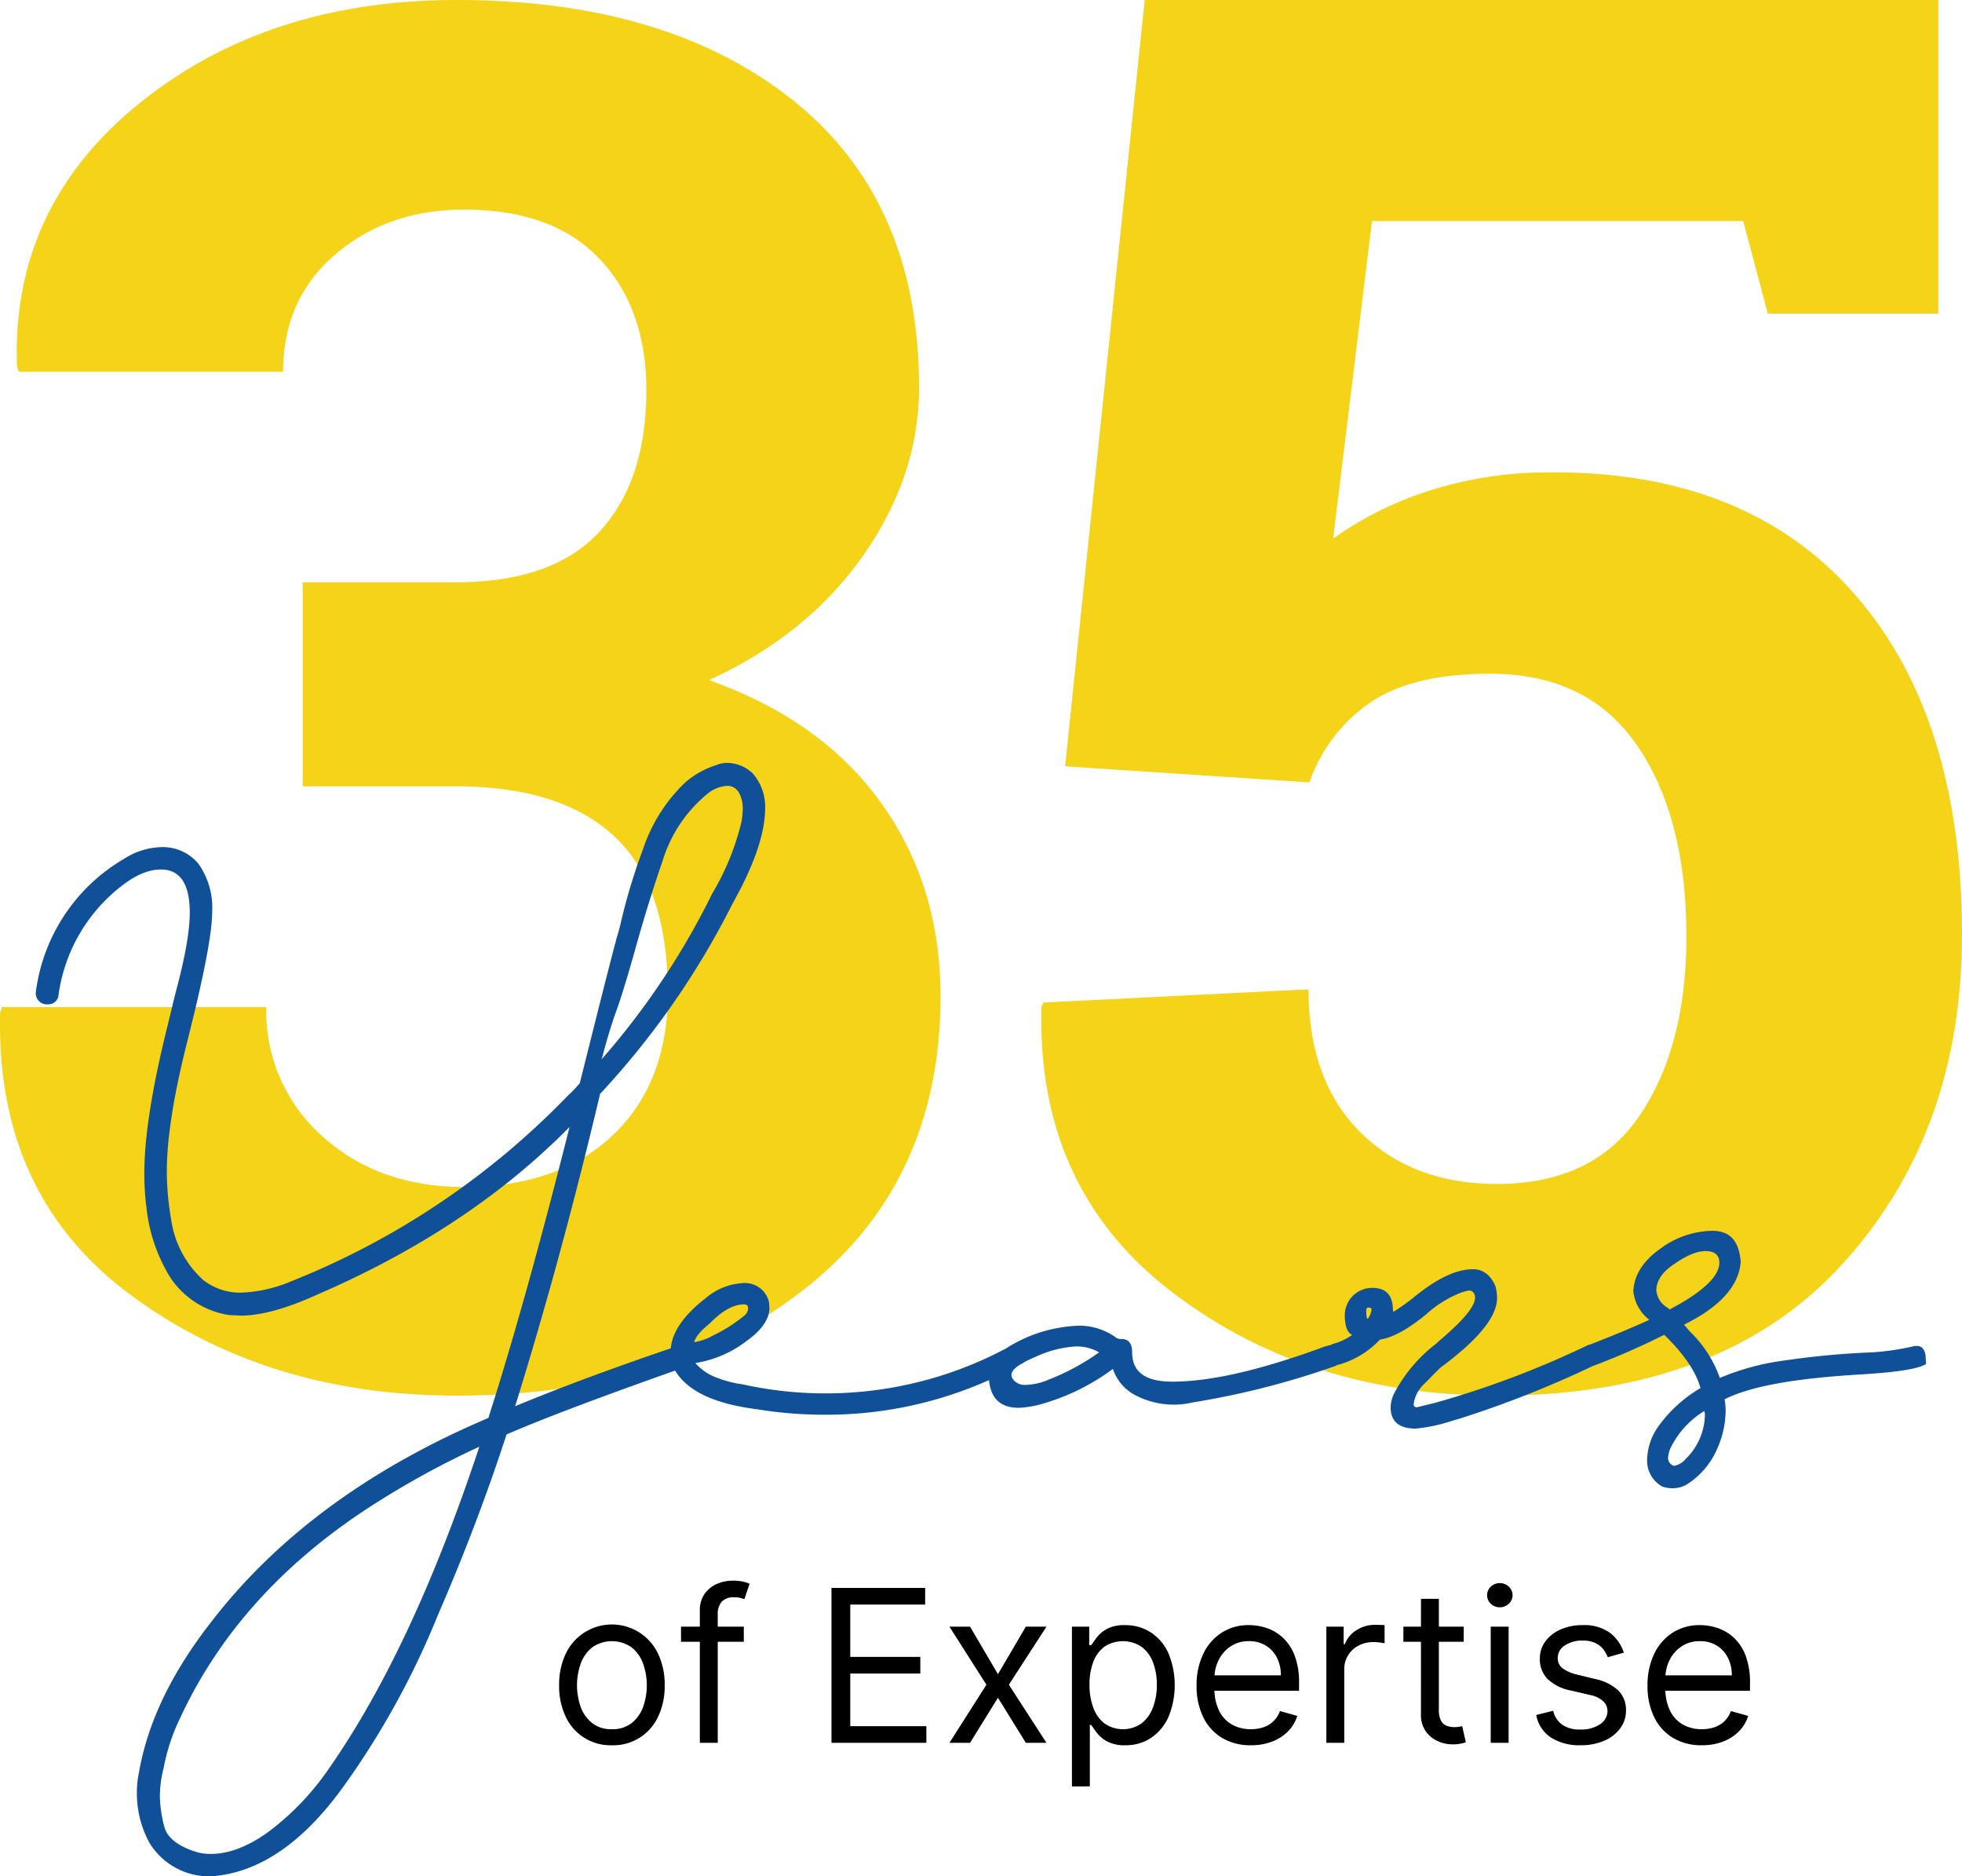
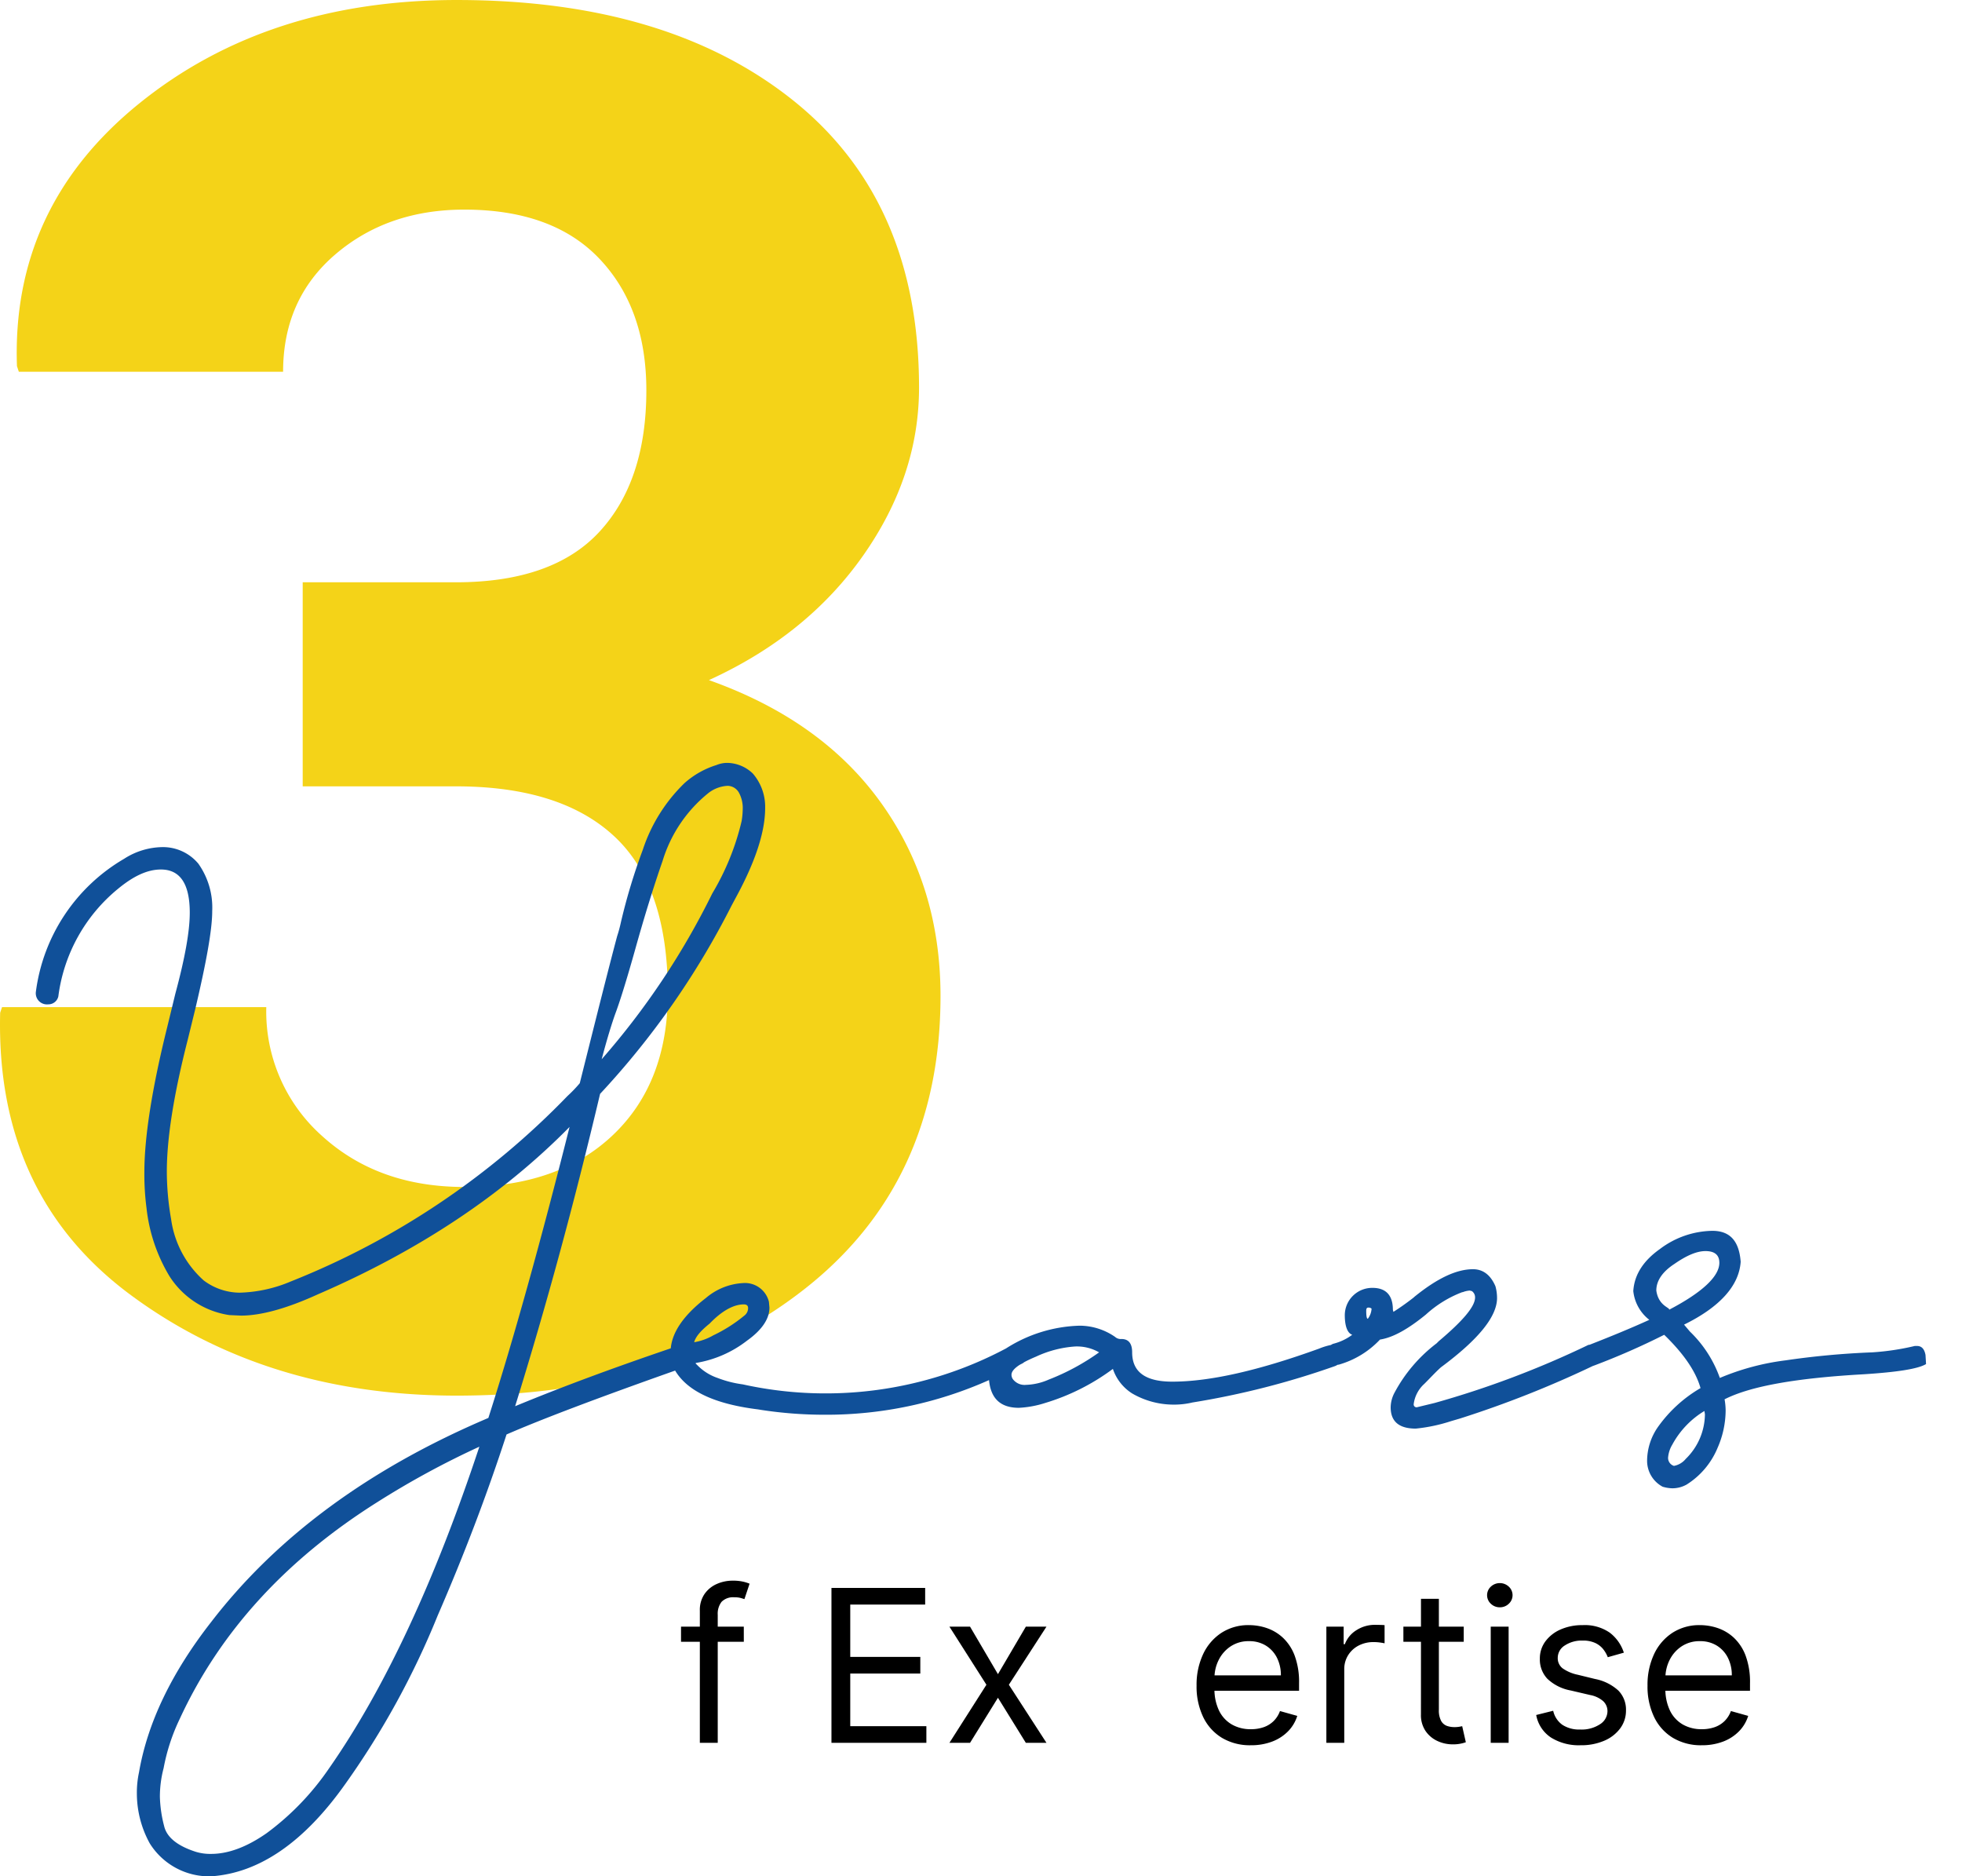
<svg xmlns="http://www.w3.org/2000/svg" width="342" height="327" viewBox="0 0 342 327">
  <defs>
    <clipPath id="clip-path">
      <rect id="Rectangle_119" data-name="Rectangle 119" width="342" height="327" transform="translate(0 0)" fill="none" />
    </clipPath>
  </defs>
  <g id="Group_69" data-name="Group 69" transform="translate(0 0.002)">
    <g id="Group_68" data-name="Group 68" transform="translate(0 -0.002)" clip-path="url(#clip-path)">
      <path id="Path_223" data-name="Path 223" d="M52.765,101.48H79.46q16.927,0,25.067-8.849t8.139-24.6q0-14.286-8.139-22.894t-23.6-8.606q-13.349,0-22.463,7.794T49.347,64.784H3.282l-.326-.974Q1.98,36.045,24.28,18.021T79.623,0q36.784,0,58.68,17.536T160.2,67.544q0,15.428-9.767,29.308t-26.858,21.677q19.694,6.983,30.032,21.433t10.336,33.611q0,32.476-23.684,51.065T79.623,243.23q-33.045,0-56.726-17.455T.027,176.5l.326-.974H46.417a29.014,29.014,0,0,0,9.767,22.488q9.766,8.852,24.741,8.85,16.439,0,25.963-9.093t9.522-24.68q0-18.67-9.36-27.36t-27.59-8.687H52.765Z" transform="translate(0 0.002)" fill="#f4d318" />
-       <path id="Path_224" data-name="Path 224" d="M711.934,54.672l-4.292-16.139H642.927l-6.768,55.332a60.254,60.254,0,0,1,16.178-8.152,67.154,67.154,0,0,1,20.8-3.376q34.668-.494,53.653,20.914t18.985,59.614q0,34.583-20.884,57.473T664.719,243.23q-33.021,0-56.625-18.033t-22.782-49.65l.33-.824,46.225-2.305q0,15.975,9.08,24.949t23.773,8.975q16.838,0,24.928-12.022t8.089-31.124q0-20.75-8.585-33.265t-25.588-12.516q-13.7,0-21.049,5.105a27.853,27.853,0,0,0-10.483,13.833l-42.593-2.8L603.306,0H741.65V54.672Z" transform="translate(-403.777 0.002)" fill="#f4d318" />
      <path id="Path_225" data-name="Path 225" d="M349.675,534.566l-.093-1.58c-.186-1.022-.652-1.579-1.49-1.579h-.372a44.011,44.011,0,0,1-7.45,1.115,141.348,141.348,0,0,0-15.085,1.393,43.158,43.158,0,0,0-11.454,3.065,20.9,20.9,0,0,0-5.215-8.081l-1.024-1.208c6.239-3.065,9.591-6.781,9.871-10.961-.279-3.622-1.862-5.388-4.935-5.388A15.519,15.519,0,0,0,303.3,514.5c-2.887,2.044-4.47,4.459-4.656,7.338a7.311,7.311,0,0,0,2.794,5.016c-3.172,1.446-6.7,2.893-10.4,4.339l-.214.027A163.577,163.577,0,0,1,264,541.346l-3.073.743a.493.493,0,0,1-.559-.557,5.7,5.7,0,0,1,1.862-3.53c1.024-1.022,1.955-2.044,2.887-2.879,6.519-4.831,9.778-8.824,9.778-12.076a7.724,7.724,0,0,0-.279-2.043c-.838-1.95-2.142-2.972-3.911-2.972-2.887,0-6.239,1.579-10.243,4.83l-.093.093c-1.3,1.022-2.514,1.858-3.539,2.508l-.093-.372c0-2.508-1.211-3.808-3.539-3.808a4.776,4.776,0,0,0-4.842,4.737c0,1.951.465,3.158,1.3,3.437a9.358,9.358,0,0,1-3.352,1.579,2.757,2.757,0,0,0-.373.2,11.26,11.26,0,0,0-2.05.632c-10.522,3.808-19,5.759-25.608,5.759-4.655,0-6.984-1.672-6.984-5.109,0-1.579-.652-2.322-1.863-2.322a1.488,1.488,0,0,1-1.117-.372,10.932,10.932,0,0,0-6.146-1.951,25.033,25.033,0,0,0-12.757,3.9c-.031.019-.06.04-.09.059A67.021,67.021,0,0,1,143.41,538.1a19.041,19.041,0,0,1-4.377-1.115,8.933,8.933,0,0,1-3.445-2.136l-.418-.416c.046-.023.089-.049.131-.074a19.716,19.716,0,0,0,8.853-3.876c2.607-1.857,3.911-3.808,3.911-5.759l-.093-1.022a4.3,4.3,0,0,0-4.563-3.251,10.866,10.866,0,0,0-6.425,2.6c-3.824,2.948-5.862,5.9-6.117,8.767-9.708,3.3-18.73,6.619-27.131,10.089q8.1-26.055,14.806-54.433a142.056,142.056,0,0,0,22.907-32.79l.745-1.393c3.445-6.317,5.122-11.518,5.122-15.606a8.862,8.862,0,0,0-2.142-6.038,6.572,6.572,0,0,0-4.377-1.858,4.873,4.873,0,0,0-1.956.372,15.06,15.06,0,0,0-5.587,3.158,28.583,28.583,0,0,0-7.263,11.611,103.4,103.4,0,0,0-3.818,12.633,23.158,23.158,0,0,1-.652,2.415c-1.49,5.574-3.631,14.119-6.518,25.637a23.667,23.667,0,0,1-2.142,2.229,137.765,137.765,0,0,1-48.236,32.325,24.34,24.34,0,0,1-8.939,1.951,10.547,10.547,0,0,1-6.239-2.136,17.515,17.515,0,0,1-5.68-10.682,48.72,48.72,0,0,1-.745-8.267c0-5.852,1.211-13.469,3.631-22.943l1.3-5.295c1.955-8.267,2.98-13.933,2.98-17.184a13.229,13.229,0,0,0-2.421-8.267,8.032,8.032,0,0,0-6.146-2.88,12.58,12.58,0,0,0-6.8,2.044,31.518,31.518,0,0,0-15.365,23.13,1.945,1.945,0,0,0,2.142,2.229,1.771,1.771,0,0,0,1.769-1.393,28.981,28.981,0,0,1,10.43-18.764c2.7-2.229,5.121-3.343,7.449-3.343q5.029,0,5.029,7.524c0,3.251-.838,7.9-2.514,14.119l-1.4,5.759c-2.7,10.868-4,19.321-4,25.358a45.6,45.6,0,0,0,.373,6.224,29.087,29.087,0,0,0,4,11.89,14.975,14.975,0,0,0,10.429,6.781l2.049.093c3.446,0,7.915-1.208,13.409-3.716q26.4-11.425,43.859-29.166-7.682,30.513-14.154,50.717-31.148,13.237-48.329,35.576-10.336,13.237-12.571,26.195a16.771,16.771,0,0,0-.372,3.716,18.1,18.1,0,0,0,2.235,8.639,12.208,12.208,0,0,0,10.709,5.759c8.381-.557,16.2-5.945,23.373-16.07a143.035,143.035,0,0,0,16.11-29.353c4.563-10.5,8.567-20.993,12.012-31.583,6.133-2.671,15.956-6.382,29.387-11.132,2.169,3.634,6.994,5.844,14.477,6.767l.559.092a72.893,72.893,0,0,0,10.988.836,69.584,69.584,0,0,0,28.693-6.039c.3,3.189,1.976,4.831,5.2,4.831a17.742,17.742,0,0,0,4.563-.836,38.188,38.188,0,0,0,11.826-5.945,8.122,8.122,0,0,0,3.352,4.273,14.358,14.358,0,0,0,7.17,1.951,13.742,13.742,0,0,0,3.352-.372,142.413,142.413,0,0,0,24.77-6.316,2.172,2.172,0,0,0,.5-.244l.244-.035a15.779,15.779,0,0,0,7.17-4.366c2.328-.371,4.935-1.858,8.008-4.366a19.829,19.829,0,0,1,6.332-3.9h.093a4.206,4.206,0,0,1,1.21-.279l.373.093a1.323,1.323,0,0,1,.559,1.115c0,1.579-2.142,4.087-6.332,7.617l-.372.372a26.409,26.409,0,0,0-7.356,8.638,5.577,5.577,0,0,0-.652,2.508c0,2.508,1.49,3.716,4.376,3.716a29.028,29.028,0,0,0,6.146-1.3l1.583-.464a181.865,181.865,0,0,0,23.215-9.187l.067-.01a125.262,125.262,0,0,0,12.292-5.388c3.352,3.251,5.494,6.317,6.332,9.289a23.762,23.762,0,0,0-7.357,6.688,10.37,10.37,0,0,0-1.955,6.038,5.121,5.121,0,0,0,2.7,4.459,6.292,6.292,0,0,0,1.676.278,5.077,5.077,0,0,0,2.514-.65,13.754,13.754,0,0,0,5.4-6.409,16.353,16.353,0,0,0,1.4-6.5,11.539,11.539,0,0,0-.186-1.95c4.563-2.322,12.664-3.716,24.3-4.366,5.773-.372,9.4-.929,10.8-1.765M121.15,473.63c.745-1.951,1.955-5.759,3.539-11.425s3.166-10.775,4.749-15.327a24.222,24.222,0,0,1,7.822-11.7,5.923,5.923,0,0,1,3.538-1.393,2.312,2.312,0,0,1,1.956,1.207,5.635,5.635,0,0,1,.652,2.973,13.839,13.839,0,0,1-.186,1.951,44.294,44.294,0,0,1-5.122,12.633,132.512,132.512,0,0,1-19.276,28.888c1.024-3.9,1.863-6.5,2.328-7.8M71.331,604.975a46.687,46.687,0,0,1-10.895,11.333c-3.446,2.415-6.7,3.623-9.685,3.623a8.641,8.641,0,0,1-2.7-.371c-3.166-1.022-5.028-2.508-5.494-4.458a22.5,22.5,0,0,1-.745-5.109,19.533,19.533,0,0,1,.652-5.016,34.138,34.138,0,0,1,2.794-8.545q10.476-22.711,34.454-37.806A150.4,150.4,0,0,1,97.5,548.963c-7.729,23.315-16.389,41.986-26.166,56.012m66.305-77.469c2.142-2.229,4.191-3.344,5.96-3.344.466,0,.745.186.745.65a1.62,1.62,0,0,1-.652,1.3,25.939,25.939,0,0,1-5.4,3.437,9.862,9.862,0,0,1-3.352,1.207c.279-1.022,1.21-2.044,2.7-3.251m59.132,9.753a10.643,10.643,0,0,1-4,.929,2.552,2.552,0,0,1-2.142-.836,1.329,1.329,0,0,1-.373-.929c0-.537.47-1.105,1.421-1.722.084-.046.169-.089.253-.136a2.051,2.051,0,0,0,.531-.325c.578-.312,1.267-.636,2.078-.975a19.16,19.16,0,0,1,6.8-1.765,7.753,7.753,0,0,1,4.19,1.022,39.916,39.916,0,0,1-8.753,4.737m55.594-10.589q-.28,0-.279-1.393c0-.372.093-.558.372-.558a.788.788,0,0,1,.559.186,3.185,3.185,0,0,1-.652,1.765m50.287-4.923c0-1.672,1.024-3.251,3.166-4.644,2.142-1.486,3.911-2.229,5.4-2.229,1.583,0,2.421.65,2.421,2.044,0,2.322-2.887,5.109-8.753,8.174.186-.372-1.862-.65-2.235-3.344m5.121,29.353a3.464,3.464,0,0,1-2.048,1.207,1.456,1.456,0,0,1-1.024-1.393,5.157,5.157,0,0,1,.745-2.322,15.392,15.392,0,0,1,5.587-5.852l.093.557a10.99,10.99,0,0,1-3.352,7.8" transform="translate(-13.942 -296.831)" fill="#105099" />
-       <path id="Path_226" data-name="Path 226" d="M323.479,936.5a8.582,8.582,0,0,1-8.041-4.956,12.262,12.262,0,0,1-1.156-5.484,12.409,12.409,0,0,1,1.156-5.523,8.9,8.9,0,0,1,16.083,0,12.418,12.418,0,0,1,1.156,5.523,12.27,12.27,0,0,1-1.156,5.484,8.582,8.582,0,0,1-8.042,4.956m0-2.795a5.365,5.365,0,0,0,3.436-1.068,6.3,6.3,0,0,0,2-2.808,11.333,11.333,0,0,0,0-7.553,6.375,6.375,0,0,0-2-2.834,6,6,0,0,0-6.872,0,6.375,6.375,0,0,0-2,2.834,11.338,11.338,0,0,0,0,7.553,6.3,6.3,0,0,0,2,2.808,5.365,5.365,0,0,0,3.436,1.068" transform="translate(-216.817 -632.335)" />
      <path id="Path_227" data-name="Path 227" d="M393.745,901.162H382.8v-2.636h10.942Zm-7.665,17.612V895.731a4.9,4.9,0,0,1,.819-2.9,5.074,5.074,0,0,1,2.128-1.74,6.739,6.739,0,0,1,2.762-.58,7.851,7.851,0,0,1,1.877.184,7.314,7.314,0,0,1,1.084.343l-.9,2.689q-.238-.079-.654-.2a4.1,4.1,0,0,0-1.09-.118,2.822,2.822,0,0,0-2.227.777,3.369,3.369,0,0,0-.68,2.281v22.305Z" transform="translate(-264.089 -615.03)" />
      <path id="Path_228" data-name="Path 228" d="M467.349,921.6v-27h16.334v2.9H470.626v9.122h12.211v2.9H470.626V918.7h13.268v2.9Z" transform="translate(-322.416 -617.856)" />
      <path id="Path_229" data-name="Path 229" d="M537.249,916.42l4.864,8.279,4.863-8.279h3.595l-6.555,10.124,6.555,10.124h-3.595l-4.863-7.857-4.864,7.857h-3.594l6.449-10.124-6.449-10.124Z" transform="translate(-368.159 -632.924)" />
-       <path id="Path_230" data-name="Path 230" d="M602.516,943.673V915.832h3.013v3.217h.37q.344-.527.958-1.351a5.593,5.593,0,0,1,1.771-1.477,6.4,6.4,0,0,1,3.139-.652,8.074,8.074,0,0,1,4.52,1.279,8.515,8.515,0,0,1,3.052,3.625,14.608,14.608,0,0,1,0,11.106,8.588,8.588,0,0,1-3.039,3.639,7.934,7.934,0,0,1-4.48,1.285,6.448,6.448,0,0,1-3.132-.653,5.677,5.677,0,0,1-1.811-1.49q-.634-.837-.978-1.391h-.264v10.7Zm3.066-17.717a11.18,11.18,0,0,0,.674,4.041,6.061,6.061,0,0,0,1.969,2.729,5.651,5.651,0,0,0,6.443-.053,6.308,6.308,0,0,0,1.982-2.795,10.99,10.99,0,0,0,.667-3.922,10.773,10.773,0,0,0-.654-3.856,6.056,6.056,0,0,0-1.969-2.729,5.862,5.862,0,0,0-6.5-.053,5.821,5.821,0,0,0-1.956,2.663,10.972,10.972,0,0,0-.661,3.974" transform="translate(-415.665 -632.336)" />
      <path id="Path_231" data-name="Path 231" d="M682.036,936.5a9.492,9.492,0,0,1-5.055-1.3,8.569,8.569,0,0,1-3.264-3.638,12.281,12.281,0,0,1-1.143-5.451,12.54,12.54,0,0,1,1.143-5.491,8.942,8.942,0,0,1,3.2-3.717,8.606,8.606,0,0,1,4.8-1.338,9.646,9.646,0,0,1,3.132.527,7.81,7.81,0,0,1,2.815,1.707,8.257,8.257,0,0,1,2.022,3.118,13.236,13.236,0,0,1,.753,4.772v1.318H674.794v-2.689h12.475a6.68,6.68,0,0,0-.68-3.058,5.233,5.233,0,0,0-1.93-2.122,5.448,5.448,0,0,0-2.94-.778,5.608,5.608,0,0,0-3.218.916,6.1,6.1,0,0,0-2.081,2.38,6.954,6.954,0,0,0-.727,3.137v1.793a8.563,8.563,0,0,0,.8,3.882,5.619,5.619,0,0,0,2.227,2.412,6.513,6.513,0,0,0,3.317.824,6.707,6.707,0,0,0,2.227-.349,4.647,4.647,0,0,0,1.725-1.055,4.727,4.727,0,0,0,1.123-1.76l3.013.844a6.61,6.61,0,0,1-1.6,2.683,7.682,7.682,0,0,1-2.775,1.793,10.22,10.22,0,0,1-3.714.639" transform="translate(-463.997 -632.336)" />
      <path id="Path_232" data-name="Path 232" d="M745.527,935.961V915.713h3.013v3.058h.211a4.866,4.866,0,0,1,2.009-2.439,5.924,5.924,0,0,1,3.277-.936q.344,0,.859.013t.78.04v3.164q-.159-.04-.72-.125a7.822,7.822,0,0,0-1.182-.086,5.542,5.542,0,0,0-2.637.613,4.685,4.685,0,0,0-1.824,1.688,4.536,4.536,0,0,0-.667,2.445v12.814Z" transform="translate(-514.326 -632.217)" />
      <path id="Path_233" data-name="Path 233" d="M799.341,908.226h-10.52V905.59h10.52Zm-7.453-7.488h3.119v19.3a3.933,3.933,0,0,0,.39,1.971,1.91,1.91,0,0,0,1,.87,3.87,3.87,0,0,0,1.3.217,4.93,4.93,0,0,0,.846-.059q.33-.059.529-.1l.634,2.795a6.509,6.509,0,0,1-2.326.369,6.241,6.241,0,0,1-2.584-.567,5.08,5.08,0,0,1-2.088-1.727,4.921,4.921,0,0,1-.826-2.926Z" transform="translate(-544.194 -622.093)" />
      <path id="Path_234" data-name="Path 234" d="M838.086,896.093a2.2,2.2,0,0,1-1.566-.62,2.024,2.024,0,0,1,0-2.979,2.289,2.289,0,0,1,3.132,0,2.024,2.024,0,0,1,0,2.979,2.2,2.2,0,0,1-1.566.62m-1.586,3.375h3.119v20.248H836.5Z" transform="translate(-576.649 -615.971)" />
      <path id="Path_235" data-name="Path 235" d="M878.756,920.365l-2.8.791a5.416,5.416,0,0,0-.773-1.365,3.881,3.881,0,0,0-1.381-1.1,5,5,0,0,0-2.233-.435,5.343,5.343,0,0,0-3.1.85,2.535,2.535,0,0,0-1.236,2.155,2.215,2.215,0,0,0,.846,1.832,7.057,7.057,0,0,0,2.643,1.12l3.013.738a8.366,8.366,0,0,1,4.057,2.01,4.735,4.735,0,0,1,1.335,3.474,5.155,5.155,0,0,1-1,3.111,6.709,6.709,0,0,1-2.782,2.162,10.157,10.157,0,0,1-4.15.791,9.14,9.14,0,0,1-5.141-1.344,5.962,5.962,0,0,1-2.577-3.928l2.96-.738a4.089,4.089,0,0,0,1.606,2.452,5.343,5.343,0,0,0,3.1.817,5.816,5.816,0,0,0,3.469-.929,2.706,2.706,0,0,0,1.288-2.235,2.373,2.373,0,0,0-.74-1.773,4.769,4.769,0,0,0-2.273-1.074l-3.383-.791a8,8,0,0,1-4.09-2.05,4.9,4.9,0,0,1-1.3-3.487,4.977,4.977,0,0,1,.971-3.032,6.506,6.506,0,0,1,2.656-2.07,9.3,9.3,0,0,1,3.826-.751,7.631,7.631,0,0,1,4.738,1.318,7.124,7.124,0,0,1,2.451,3.48" transform="translate(-595.699 -632.335)" />
      <path id="Path_236" data-name="Path 236" d="M935.5,936.5a9.491,9.491,0,0,1-5.055-1.3,8.569,8.569,0,0,1-3.264-3.638,12.281,12.281,0,0,1-1.143-5.451,12.54,12.54,0,0,1,1.143-5.491,8.942,8.942,0,0,1,3.2-3.717,8.606,8.606,0,0,1,4.8-1.338,9.646,9.646,0,0,1,3.132.527,7.81,7.81,0,0,1,2.815,1.707,8.258,8.258,0,0,1,2.022,3.118,13.236,13.236,0,0,1,.753,4.772v1.318H928.256v-2.689h12.475a6.68,6.68,0,0,0-.68-3.058,5.233,5.233,0,0,0-1.93-2.122,5.448,5.448,0,0,0-2.94-.778,5.608,5.608,0,0,0-3.218.916,6.1,6.1,0,0,0-2.081,2.38,6.954,6.954,0,0,0-.727,3.137v1.793a8.563,8.563,0,0,0,.8,3.882,5.619,5.619,0,0,0,2.227,2.412,6.513,6.513,0,0,0,3.317.824,6.707,6.707,0,0,0,2.227-.349,4.646,4.646,0,0,0,1.725-1.055,4.726,4.726,0,0,0,1.123-1.76l3.013.844a6.61,6.61,0,0,1-1.6,2.683,7.683,7.683,0,0,1-2.775,1.793,10.22,10.22,0,0,1-3.714.639" transform="translate(-638.856 -632.336)" />
    </g>
  </g>
</svg>